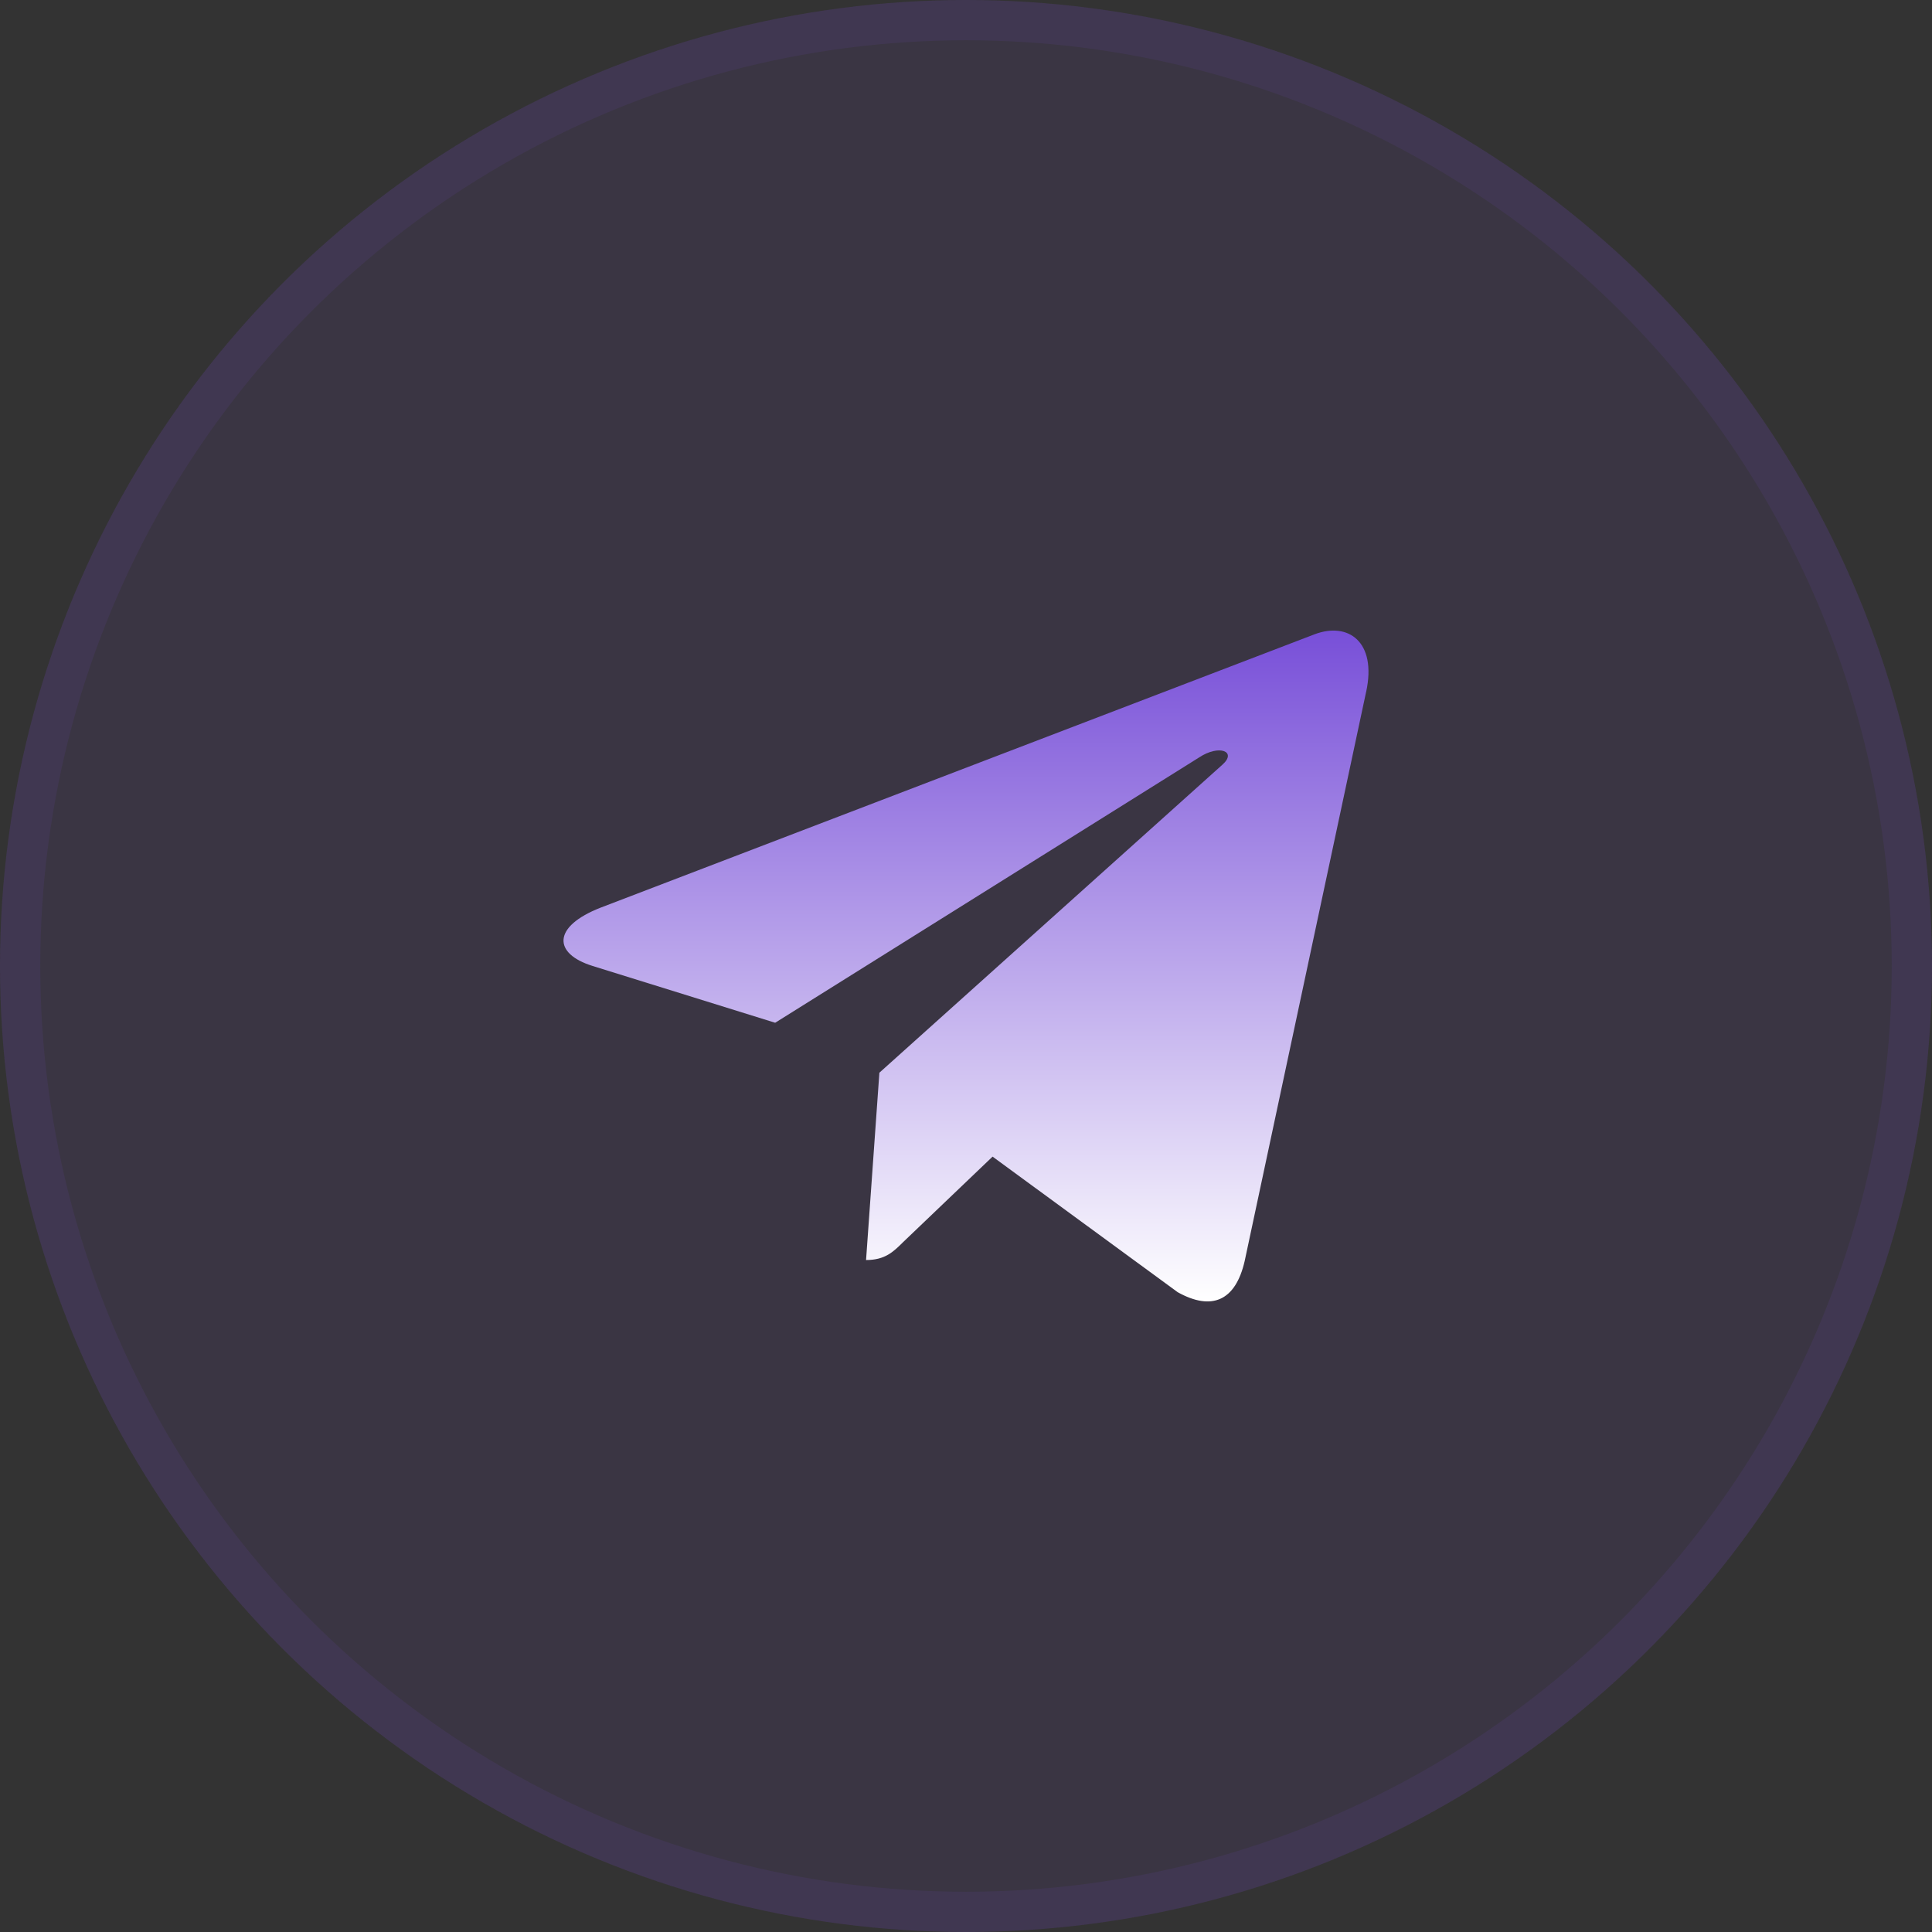
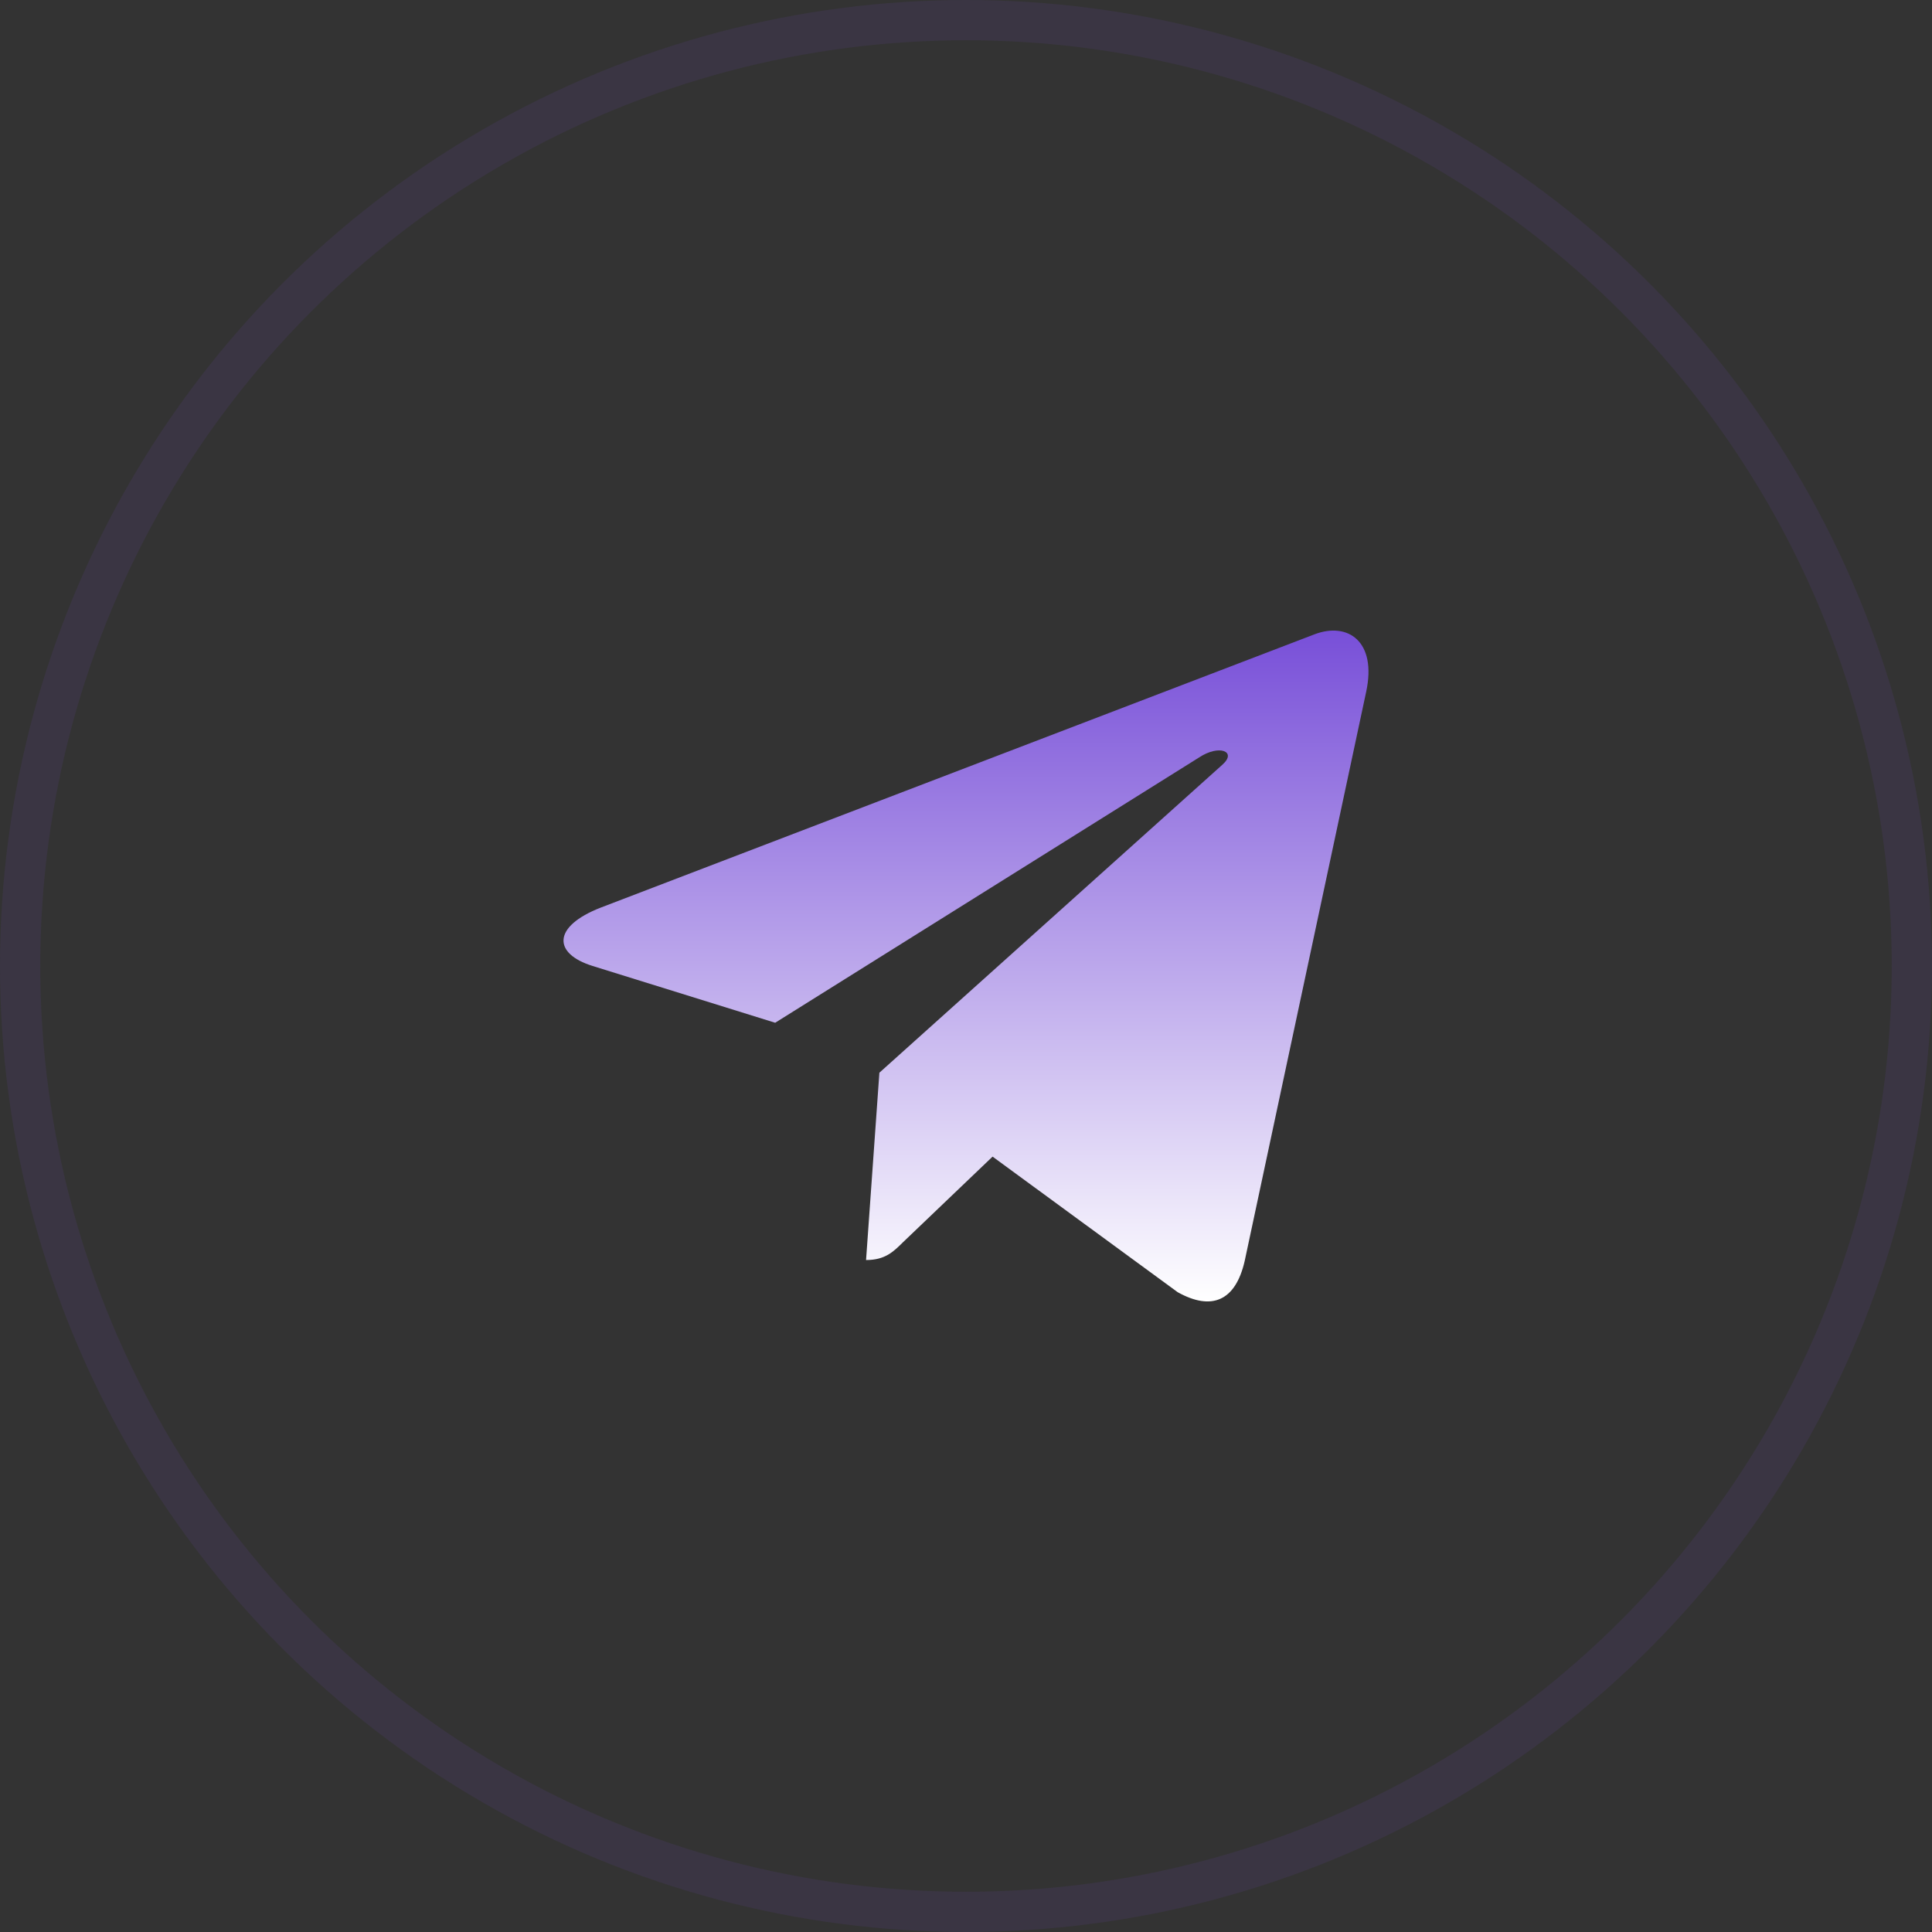
<svg xmlns="http://www.w3.org/2000/svg" width="48" height="48" viewBox="0 0 48 48" fill="none">
  <rect x="0" y="0" width="48" height="48" fill="#333333" stroke="none" />
-   <circle cx="24" cy="24" r="24" fill="#784FD8" fill-opacity="0.1" />
  <circle cx="24" cy="24" r="23.5" stroke="#784FD8" stroke-opacity="0.1" />
-   <path d="M21.848 26.651L21.517 31.305C21.99 31.305 22.195 31.101 22.441 30.857L24.66 28.736L29.259 32.104C30.102 32.574 30.696 32.326 30.924 31.328L33.942 17.184L33.943 17.184C34.21 15.937 33.492 15.45 32.67 15.755L14.928 22.548C13.718 23.018 13.736 23.693 14.723 23.999L19.259 25.41L29.794 18.817C30.29 18.489 30.741 18.67 30.37 18.999L21.848 26.651Z" fill="url(#paint0_linear_2_163)" />
+   <path d="M21.848 26.651L21.517 31.305C21.99 31.305 22.195 31.101 22.441 30.857L24.66 28.736L29.259 32.104C30.102 32.574 30.696 32.326 30.924 31.328L33.943 17.184C34.21 15.937 33.492 15.45 32.67 15.755L14.928 22.548C13.718 23.018 13.736 23.693 14.723 23.999L19.259 25.41L29.794 18.817C30.29 18.489 30.741 18.67 30.37 18.999L21.848 26.651Z" fill="url(#paint0_linear_2_163)" />
  <defs>
    <linearGradient id="paint0_linear_2_163" x1="24" y1="15.667" x2="24" y2="32.333" gradientUnits="userSpaceOnUse">
      <stop stop-color="#784FD8" />
      <stop offset="1" stop-color="white" />
    </linearGradient>
  </defs>
</svg>